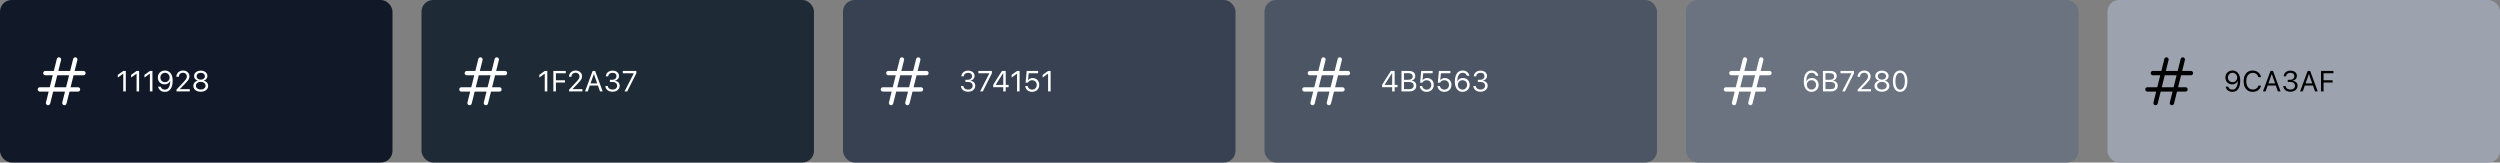
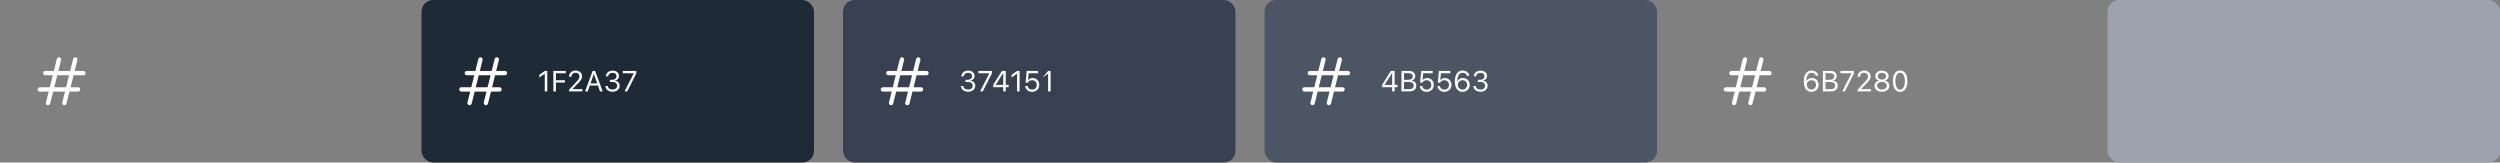
<svg xmlns="http://www.w3.org/2000/svg" width="1723" height="112" viewBox="0 0 1723 112" fill="none">
  <rect x="0" y="0" width="1723" height="112" fill="#808080" stroke="none" />
-   <rect width="270.5" height="112" rx="8" fill="#111928" />
  <path d="M33.125 71L40.625 41M44.375 71L51.875 41M31.25 50.375H57.5M27.5 61.625H53.75" stroke="white" stroke-width="3" stroke-linecap="round" stroke-linejoin="round" />
-   <path d="M84.951 63V50.842H84.824L81.201 53.44V51.603L84.951 48.908H86.699V63H84.951ZM94.131 63V50.842H94.004L90.381 53.44V51.603L94.131 48.908H95.879V63H94.131ZM103.311 63V50.842H103.184L99.561 53.44V51.603L103.311 48.908H105.059V63H103.311ZM113.701 48.596C114.346 48.596 114.984 48.719 115.615 48.967C116.247 49.214 116.816 49.615 117.324 50.168C117.839 50.721 118.249 51.45 118.555 52.355C118.861 53.26 119.014 54.374 119.014 55.695V55.715C119.014 57.31 118.799 58.674 118.369 59.807C117.939 60.94 117.321 61.809 116.514 62.414C115.706 63.013 114.73 63.312 113.584 63.312C112.796 63.312 112.083 63.169 111.445 62.883C110.807 62.59 110.277 62.186 109.854 61.672C109.43 61.151 109.137 60.546 108.975 59.855L108.945 59.728H110.713L110.752 59.836C110.895 60.227 111.097 60.565 111.357 60.852C111.624 61.132 111.947 61.35 112.324 61.506C112.702 61.662 113.128 61.74 113.604 61.74C114.463 61.74 115.16 61.49 115.693 60.988C116.227 60.487 116.624 59.823 116.885 58.996C117.145 58.169 117.292 57.264 117.324 56.281C117.331 56.197 117.334 56.115 117.334 56.037C117.334 55.953 117.334 55.871 117.334 55.793L116.914 53.459C116.914 52.84 116.771 52.284 116.484 51.789C116.204 51.288 115.824 50.891 115.342 50.598C114.86 50.305 114.32 50.158 113.721 50.158C113.135 50.158 112.598 50.301 112.109 50.588C111.628 50.874 111.243 51.262 110.957 51.75C110.671 52.238 110.527 52.788 110.527 53.4V53.42C110.527 54.038 110.664 54.592 110.938 55.08C111.211 55.562 111.585 55.94 112.061 56.213C112.542 56.486 113.086 56.623 113.691 56.623C114.303 56.623 114.85 56.49 115.332 56.223C115.82 55.949 116.204 55.575 116.484 55.1C116.771 54.618 116.914 54.074 116.914 53.469V53.459H117.49V55.959H117.178C117.008 56.35 116.745 56.714 116.387 57.053C116.035 57.385 115.605 57.652 115.098 57.853C114.596 58.055 114.027 58.156 113.389 58.156C112.51 58.156 111.719 57.954 111.016 57.551C110.319 57.141 109.769 56.581 109.365 55.871C108.962 55.155 108.76 54.351 108.76 53.459V53.44C108.76 52.502 108.971 51.669 109.395 50.94C109.824 50.21 110.41 49.637 111.152 49.221C111.901 48.804 112.751 48.596 113.701 48.596ZM121.631 63V61.789L126.436 56.633C127.048 55.975 127.523 55.435 127.861 55.012C128.2 54.582 128.434 54.195 128.564 53.85C128.701 53.505 128.77 53.127 128.77 52.717V52.697C128.77 52.209 128.659 51.773 128.438 51.389C128.223 50.998 127.917 50.692 127.52 50.471C127.122 50.243 126.654 50.129 126.113 50.129C125.547 50.129 125.046 50.246 124.609 50.48C124.18 50.715 123.844 51.04 123.604 51.457C123.363 51.867 123.242 52.342 123.242 52.883L123.232 52.912L121.543 52.902L121.533 52.883C121.54 52.056 121.742 51.32 122.139 50.676C122.542 50.025 123.096 49.517 123.799 49.152C124.502 48.781 125.299 48.596 126.191 48.596C127.018 48.596 127.76 48.768 128.418 49.113C129.082 49.458 129.603 49.927 129.98 50.52C130.365 51.112 130.557 51.786 130.557 52.541V52.56C130.557 53.088 130.462 53.599 130.273 54.094C130.085 54.582 129.756 55.129 129.287 55.734C128.818 56.333 128.154 57.072 127.295 57.951L123.604 61.76L124.062 60.891V61.76L123.613 61.418H130.791V63H121.631ZM138.35 63.234C137.354 63.234 136.471 63.062 135.703 62.717C134.935 62.372 134.329 61.897 133.887 61.291C133.451 60.679 133.232 59.979 133.232 59.191V59.172C133.232 58.592 133.359 58.055 133.613 57.56C133.867 57.066 134.222 56.646 134.678 56.301C135.133 55.949 135.661 55.705 136.26 55.568V55.529C135.492 55.288 134.88 54.891 134.424 54.338C133.968 53.785 133.74 53.137 133.74 52.395V52.375C133.74 51.665 133.939 51.034 134.336 50.48C134.733 49.921 135.28 49.481 135.977 49.162C136.673 48.837 137.464 48.674 138.35 48.674C139.242 48.674 140.033 48.837 140.723 49.162C141.419 49.481 141.966 49.921 142.363 50.48C142.76 51.034 142.959 51.665 142.959 52.375V52.395C142.959 53.137 142.731 53.785 142.275 54.338C141.826 54.891 141.214 55.288 140.439 55.529V55.568C141.045 55.705 141.572 55.949 142.021 56.301C142.477 56.646 142.832 57.066 143.086 57.56C143.34 58.055 143.467 58.592 143.467 59.172V59.191C143.467 59.979 143.249 60.679 142.812 61.291C142.376 61.897 141.771 62.372 140.996 62.717C140.228 63.062 139.346 63.234 138.35 63.234ZM138.35 61.701C139.001 61.701 139.574 61.59 140.068 61.369C140.57 61.141 140.964 60.832 141.25 60.441C141.536 60.044 141.68 59.592 141.68 59.084V59.065C141.68 58.55 141.536 58.094 141.25 57.697C140.97 57.3 140.579 56.988 140.078 56.76C139.577 56.532 139.001 56.418 138.35 56.418C137.699 56.418 137.122 56.532 136.621 56.76C136.12 56.988 135.726 57.3 135.439 57.697C135.16 58.094 135.02 58.55 135.02 59.065V59.084C135.02 59.592 135.163 60.044 135.449 60.441C135.736 60.832 136.13 61.141 136.631 61.369C137.132 61.59 137.705 61.701 138.35 61.701ZM138.35 54.875C138.916 54.875 139.414 54.777 139.844 54.582C140.273 54.38 140.609 54.103 140.85 53.752C141.09 53.4 141.211 52.997 141.211 52.541V52.522C141.211 52.066 141.09 51.662 140.85 51.31C140.609 50.959 140.273 50.685 139.844 50.49C139.414 50.288 138.916 50.188 138.35 50.188C137.783 50.188 137.285 50.288 136.855 50.49C136.426 50.685 136.09 50.959 135.85 51.31C135.609 51.662 135.488 52.066 135.488 52.522V52.541C135.488 52.997 135.609 53.4 135.85 53.752C136.09 54.103 136.426 54.38 136.855 54.582C137.285 54.777 137.783 54.875 138.35 54.875Z" fill="white" />
  <rect x="290.5" width="270.5" height="112" rx="8" fill="#1F2A37" />
  <path d="M323.625 71L331.125 41M334.875 71L342.375 41M321.75 50.375H348M318 61.625H344.25" stroke="white" stroke-width="3" stroke-linecap="round" stroke-linejoin="round" />
  <path d="M375.451 63V50.842H375.324L371.701 53.44V51.603L375.451 48.908H377.199V63H375.451ZM381.379 63V48.908H389.934V50.49H383.137V55.334H389.377V56.897H383.137V63H381.379ZM392.229 63V61.789L397.033 56.633C397.645 55.975 398.12 55.435 398.459 55.012C398.798 54.582 399.032 54.195 399.162 53.85C399.299 53.505 399.367 53.127 399.367 52.717V52.697C399.367 52.209 399.257 51.773 399.035 51.389C398.82 50.998 398.514 50.692 398.117 50.471C397.72 50.243 397.251 50.129 396.711 50.129C396.145 50.129 395.643 50.246 395.207 50.48C394.777 50.715 394.442 51.04 394.201 51.457C393.96 51.867 393.84 52.342 393.84 52.883L393.83 52.912L392.141 52.902L392.131 52.883C392.137 52.056 392.339 51.32 392.736 50.676C393.14 50.025 393.693 49.517 394.396 49.152C395.1 48.781 395.897 48.596 396.789 48.596C397.616 48.596 398.358 48.768 399.016 49.113C399.68 49.458 400.201 49.927 400.578 50.52C400.962 51.112 401.154 51.786 401.154 52.541V52.56C401.154 53.088 401.06 53.599 400.871 54.094C400.682 54.582 400.354 55.129 399.885 55.734C399.416 56.333 398.752 57.072 397.893 57.951L394.201 61.76L394.66 60.891V61.76L394.211 61.418H401.389V63H392.229ZM403.225 63L408.43 48.908H409.768V51.145H409.23L405.07 63H403.225ZM405.588 58.967L406.145 57.473H412.482L413.039 58.967H405.588ZM413.527 63L409.357 51.145V48.908H410.168L415.373 63H413.527ZM422.199 63.234C421.229 63.234 420.383 63.068 419.66 62.736C418.938 62.404 418.365 61.949 417.941 61.369C417.525 60.79 417.284 60.129 417.219 59.387L417.209 59.27H418.898L418.908 59.367C418.96 59.829 419.126 60.236 419.406 60.588C419.693 60.94 420.074 61.216 420.549 61.418C421.024 61.613 421.574 61.711 422.199 61.711C422.818 61.711 423.358 61.603 423.82 61.389C424.289 61.174 424.654 60.878 424.914 60.5C425.174 60.116 425.305 59.676 425.305 59.182V59.162C425.305 58.296 425.015 57.632 424.436 57.17C423.863 56.701 423.081 56.467 422.092 56.467H420.324V54.982H422.014C422.574 54.982 423.068 54.878 423.498 54.67C423.928 54.455 424.263 54.165 424.504 53.801C424.745 53.43 424.865 53.01 424.865 52.541V52.522C424.865 52.027 424.761 51.607 424.553 51.262C424.344 50.917 424.038 50.653 423.635 50.471C423.238 50.288 422.753 50.197 422.18 50.197C421.626 50.197 421.132 50.292 420.695 50.48C420.266 50.663 419.921 50.926 419.66 51.272C419.4 51.617 419.243 52.027 419.191 52.502L419.182 52.6H417.492L417.502 52.502C417.58 51.734 417.821 51.063 418.225 50.49C418.635 49.917 419.175 49.471 419.846 49.152C420.523 48.833 421.301 48.674 422.18 48.674C423.078 48.674 423.859 48.83 424.523 49.143C425.194 49.449 425.712 49.875 426.076 50.422C426.447 50.962 426.633 51.59 426.633 52.307V52.326C426.633 52.906 426.506 53.42 426.252 53.869C425.998 54.318 425.646 54.693 425.197 54.992C424.748 55.292 424.23 55.503 423.645 55.627V55.666C424.673 55.751 425.503 56.099 426.135 56.711C426.773 57.316 427.092 58.12 427.092 59.123V59.143C427.092 59.924 426.88 60.624 426.457 61.242C426.034 61.861 425.454 62.349 424.719 62.707C423.983 63.059 423.143 63.234 422.199 63.234ZM430.441 63L436.779 50.588V50.48H429.23V48.908H438.557V50.539L432.287 63H430.441Z" fill="white" />
  <rect x="581" width="270.5" height="112" rx="8" fill="#374151" />
  <path d="M614.125 71L621.625 41M625.375 71L632.875 41M612.25 50.375H638.5M608.5 61.625H634.75" stroke="white" stroke-width="3" stroke-linecap="round" stroke-linejoin="round" />
-   <path d="M667.25 63.234C666.28 63.234 665.434 63.068 664.711 62.736C663.988 62.404 663.415 61.949 662.992 61.369C662.576 60.79 662.335 60.129 662.27 59.387L662.26 59.27H663.949L663.959 59.367C664.011 59.829 664.177 60.236 664.457 60.588C664.743 60.94 665.124 61.216 665.6 61.418C666.075 61.613 666.625 61.711 667.25 61.711C667.868 61.711 668.409 61.603 668.871 61.389C669.34 61.174 669.704 60.878 669.965 60.5C670.225 60.116 670.355 59.676 670.355 59.182V59.162C670.355 58.296 670.066 57.632 669.486 57.17C668.913 56.701 668.132 56.467 667.143 56.467H665.375V54.982H667.064C667.624 54.982 668.119 54.878 668.549 54.67C668.979 54.455 669.314 54.165 669.555 53.801C669.796 53.43 669.916 53.01 669.916 52.541V52.522C669.916 52.027 669.812 51.607 669.604 51.262C669.395 50.917 669.089 50.653 668.686 50.471C668.288 50.288 667.803 50.197 667.23 50.197C666.677 50.197 666.182 50.292 665.746 50.48C665.316 50.663 664.971 50.926 664.711 51.272C664.451 51.617 664.294 52.027 664.242 52.502L664.232 52.6H662.543L662.553 52.502C662.631 51.734 662.872 51.063 663.275 50.49C663.686 49.917 664.226 49.471 664.896 49.152C665.574 48.833 666.352 48.674 667.23 48.674C668.129 48.674 668.91 48.83 669.574 49.143C670.245 49.449 670.762 49.875 671.127 50.422C671.498 50.962 671.684 51.59 671.684 52.307V52.326C671.684 52.906 671.557 53.42 671.303 53.869C671.049 54.318 670.697 54.693 670.248 54.992C669.799 55.292 669.281 55.503 668.695 55.627V55.666C669.724 55.751 670.554 56.099 671.186 56.711C671.824 57.316 672.143 58.12 672.143 59.123V59.143C672.143 59.924 671.931 60.624 671.508 61.242C671.085 61.861 670.505 62.349 669.77 62.707C669.034 63.059 668.194 63.234 667.25 63.234ZM675.492 63L681.83 50.588V50.48H674.281V48.908H683.607V50.539L677.338 63H675.492ZM691.43 63V60.08H684.516V58.478C684.906 57.84 685.3 57.196 685.697 56.545C686.101 55.894 686.505 55.243 686.908 54.592C687.318 53.941 687.729 53.296 688.139 52.658C688.549 52.014 688.959 51.379 689.369 50.754C689.779 50.122 690.183 49.507 690.58 48.908H693.148V58.508H695.141V60.08H693.148V63H691.43ZM686.293 58.518H691.439V50.51H691.332C691.007 50.998 690.674 51.503 690.336 52.023C690.004 52.538 689.665 53.062 689.32 53.596C688.975 54.13 688.63 54.667 688.285 55.207C687.947 55.747 687.608 56.288 687.27 56.828C686.938 57.362 686.612 57.893 686.293 58.42V58.518ZM700.951 63V50.842H700.824L697.201 53.44V51.603L700.951 48.908H702.699V63H700.951ZM711.332 63.312C710.453 63.312 709.669 63.14 708.979 62.795C708.295 62.45 707.745 61.978 707.328 61.379C706.911 60.78 706.667 60.106 706.596 59.357L706.586 59.25H708.285L708.295 59.328C708.354 59.777 708.52 60.188 708.793 60.559C709.066 60.93 709.421 61.223 709.857 61.438C710.3 61.652 710.798 61.76 711.352 61.76C711.977 61.76 712.527 61.623 713.002 61.35C713.484 61.07 713.858 60.685 714.125 60.197C714.398 59.709 714.535 59.149 714.535 58.518V58.498C714.535 57.88 714.398 57.329 714.125 56.848C713.852 56.359 713.477 55.978 713.002 55.705C712.533 55.432 711.993 55.295 711.381 55.295C710.912 55.295 710.479 55.367 710.082 55.51C709.685 55.653 709.33 55.868 709.018 56.154C708.894 56.272 708.777 56.398 708.666 56.535C708.562 56.672 708.464 56.825 708.373 56.994H706.84L707.582 48.908H715.473V50.48H708.979L708.5 55.236H708.627C708.842 54.917 709.102 54.65 709.408 54.435C709.721 54.221 710.069 54.058 710.453 53.947C710.844 53.83 711.254 53.772 711.684 53.772C712.576 53.772 713.363 53.977 714.047 54.387C714.737 54.79 715.277 55.347 715.668 56.057C716.065 56.76 716.264 57.564 716.264 58.469V58.488C716.264 59.432 716.052 60.269 715.629 60.998C715.206 61.721 714.623 62.287 713.881 62.697C713.145 63.107 712.296 63.312 711.332 63.312ZM722.338 63V50.842H722.211L718.588 53.44V51.603L722.338 48.908H724.086V63H722.338Z" fill="white" />
+   <path d="M667.25 63.234C666.28 63.234 665.434 63.068 664.711 62.736C663.988 62.404 663.415 61.949 662.992 61.369C662.576 60.79 662.335 60.129 662.27 59.387L662.26 59.27H663.949L663.959 59.367C664.011 59.829 664.177 60.236 664.457 60.588C664.743 60.94 665.124 61.216 665.6 61.418C666.075 61.613 666.625 61.711 667.25 61.711C667.868 61.711 668.409 61.603 668.871 61.389C669.34 61.174 669.704 60.878 669.965 60.5C670.225 60.116 670.355 59.676 670.355 59.182V59.162C670.355 58.296 670.066 57.632 669.486 57.17C668.913 56.701 668.132 56.467 667.143 56.467H665.375V54.982H667.064C667.624 54.982 668.119 54.878 668.549 54.67C668.979 54.455 669.314 54.165 669.555 53.801C669.796 53.43 669.916 53.01 669.916 52.541V52.522C669.916 52.027 669.812 51.607 669.604 51.262C669.395 50.917 669.089 50.653 668.686 50.471C668.288 50.288 667.803 50.197 667.23 50.197C666.677 50.197 666.182 50.292 665.746 50.48C665.316 50.663 664.971 50.926 664.711 51.272C664.451 51.617 664.294 52.027 664.242 52.502L664.232 52.6H662.543L662.553 52.502C662.631 51.734 662.872 51.063 663.275 50.49C663.686 49.917 664.226 49.471 664.896 49.152C665.574 48.833 666.352 48.674 667.23 48.674C668.129 48.674 668.91 48.83 669.574 49.143C670.245 49.449 670.762 49.875 671.127 50.422C671.498 50.962 671.684 51.59 671.684 52.307V52.326C671.684 52.906 671.557 53.42 671.303 53.869C671.049 54.318 670.697 54.693 670.248 54.992C669.799 55.292 669.281 55.503 668.695 55.627V55.666C669.724 55.751 670.554 56.099 671.186 56.711C671.824 57.316 672.143 58.12 672.143 59.123V59.143C672.143 59.924 671.931 60.624 671.508 61.242C671.085 61.861 670.505 62.349 669.77 62.707C669.034 63.059 668.194 63.234 667.25 63.234ZM675.492 63L681.83 50.588V50.48H674.281V48.908H683.607V50.539L677.338 63H675.492ZM691.43 63V60.08H684.516V58.478C684.906 57.84 685.3 57.196 685.697 56.545C686.101 55.894 686.505 55.243 686.908 54.592C687.318 53.941 687.729 53.296 688.139 52.658C688.549 52.014 688.959 51.379 689.369 50.754C689.779 50.122 690.183 49.507 690.58 48.908H693.148V58.508H695.141V60.08H693.148V63H691.43ZM686.293 58.518H691.439V50.51H691.332C691.007 50.998 690.674 51.503 690.336 52.023C690.004 52.538 689.665 53.062 689.32 53.596C688.975 54.13 688.63 54.667 688.285 55.207C687.947 55.747 687.608 56.288 687.27 56.828C686.938 57.362 686.612 57.893 686.293 58.42V58.518ZM700.951 63V50.842H700.824L697.201 53.44V51.603L700.951 48.908H702.699V63H700.951ZM711.332 63.312C710.453 63.312 709.669 63.14 708.979 62.795C708.295 62.45 707.745 61.978 707.328 61.379C706.911 60.78 706.667 60.106 706.596 59.357L706.586 59.25H708.285L708.295 59.328C708.354 59.777 708.52 60.188 708.793 60.559C709.066 60.93 709.421 61.223 709.857 61.438C710.3 61.652 710.798 61.76 711.352 61.76C711.977 61.76 712.527 61.623 713.002 61.35C713.484 61.07 713.858 60.685 714.125 60.197C714.398 59.709 714.535 59.149 714.535 58.518V58.498C714.535 57.88 714.398 57.329 714.125 56.848C713.852 56.359 713.477 55.978 713.002 55.705C712.533 55.432 711.993 55.295 711.381 55.295C710.912 55.295 710.479 55.367 710.082 55.51C709.685 55.653 709.33 55.868 709.018 56.154C708.894 56.272 708.777 56.398 708.666 56.535C708.562 56.672 708.464 56.825 708.373 56.994H706.84L707.582 48.908H715.473V50.48H708.979L708.5 55.236H708.627C708.842 54.917 709.102 54.65 709.408 54.435C709.721 54.221 710.069 54.058 710.453 53.947C710.844 53.83 711.254 53.772 711.684 53.772C712.576 53.772 713.363 53.977 714.047 54.387C714.737 54.79 715.277 55.347 715.668 56.057C716.065 56.76 716.264 57.564 716.264 58.469V58.488C716.264 59.432 716.052 60.269 715.629 60.998C715.206 61.721 714.623 62.287 713.881 62.697C713.145 63.107 712.296 63.312 711.332 63.312ZM722.338 63V50.842H722.211L718.588 53.44L722.338 48.908H724.086V63H722.338Z" fill="white" />
  <rect x="871.5" width="270.5" height="112" rx="8" fill="#4B5563" />
  <path d="M904.625 71L912.125 41M915.875 71L923.375 41M902.75 50.375H929M899 61.625H925.25" stroke="white" stroke-width="3" stroke-linecap="round" stroke-linejoin="round" />
  <path d="M959.469 63V60.08H952.555V58.478C952.945 57.84 953.339 57.196 953.736 56.545C954.14 55.894 954.544 55.243 954.947 54.592C955.357 53.941 955.768 53.296 956.178 52.658C956.588 52.014 956.998 51.379 957.408 50.754C957.818 50.122 958.222 49.507 958.619 48.908H961.188V58.508H963.18V60.08H961.188V63H959.469ZM954.332 58.518H959.479V50.51H959.371C959.046 50.998 958.714 51.503 958.375 52.023C958.043 52.538 957.704 53.062 957.359 53.596C957.014 54.13 956.669 54.667 956.324 55.207C955.986 55.747 955.647 56.288 955.309 56.828C954.977 57.362 954.651 57.893 954.332 58.42V58.518ZM966.773 63V61.447H971.08C972.141 61.447 972.945 61.236 973.492 60.812C974.039 60.389 974.312 59.774 974.312 58.967V58.947C974.312 58.407 974.186 57.954 973.932 57.59C973.678 57.225 973.297 56.952 972.789 56.77C972.288 56.587 971.663 56.496 970.914 56.496H966.773V54.982H970.416C971.477 54.982 972.278 54.79 972.818 54.406C973.359 54.022 973.629 53.456 973.629 52.707V52.688C973.629 51.978 973.388 51.431 972.906 51.047C972.431 50.656 971.76 50.461 970.895 50.461H966.773V48.908H971.266C972.118 48.908 972.854 49.051 973.473 49.338C974.091 49.624 974.566 50.031 974.898 50.559C975.237 51.086 975.406 51.704 975.406 52.414V52.434C975.406 52.922 975.296 53.384 975.074 53.82C974.859 54.25 974.566 54.615 974.195 54.914C973.831 55.207 973.417 55.393 972.955 55.471V55.607C973.606 55.685 974.166 55.878 974.635 56.184C975.11 56.49 975.475 56.887 975.729 57.375C975.989 57.863 976.119 58.417 976.119 59.035V59.055C976.119 59.875 975.927 60.581 975.543 61.174C975.165 61.76 974.622 62.212 973.912 62.531C973.202 62.844 972.346 63 971.344 63H966.773ZM965.895 63V48.908H967.652V63H965.895ZM983.238 63.312C982.359 63.312 981.575 63.14 980.885 62.795C980.201 62.45 979.651 61.978 979.234 61.379C978.818 60.78 978.574 60.106 978.502 59.357L978.492 59.25H980.191L980.201 59.328C980.26 59.777 980.426 60.188 980.699 60.559C980.973 60.93 981.327 61.223 981.764 61.438C982.206 61.652 982.704 61.76 983.258 61.76C983.883 61.76 984.433 61.623 984.908 61.35C985.39 61.07 985.764 60.685 986.031 60.197C986.305 59.709 986.441 59.149 986.441 58.518V58.498C986.441 57.88 986.305 57.329 986.031 56.848C985.758 56.359 985.383 55.978 984.908 55.705C984.439 55.432 983.899 55.295 983.287 55.295C982.818 55.295 982.385 55.367 981.988 55.51C981.591 55.653 981.236 55.868 980.924 56.154C980.8 56.272 980.683 56.398 980.572 56.535C980.468 56.672 980.37 56.825 980.279 56.994H978.746L979.488 48.908H987.379V50.48H980.885L980.406 55.236H980.533C980.748 54.917 981.008 54.65 981.314 54.435C981.627 54.221 981.975 54.058 982.359 53.947C982.75 53.83 983.16 53.772 983.59 53.772C984.482 53.772 985.27 53.977 985.953 54.387C986.643 54.79 987.184 55.347 987.574 56.057C987.971 56.76 988.17 57.564 988.17 58.469V58.488C988.17 59.432 987.958 60.269 987.535 60.998C987.112 61.721 986.529 62.287 985.787 62.697C985.051 63.107 984.202 63.312 983.238 63.312ZM995.445 63.312C994.566 63.312 993.782 63.14 993.092 62.795C992.408 62.45 991.858 61.978 991.441 61.379C991.025 60.78 990.781 60.106 990.709 59.357L990.699 59.25H992.398L992.408 59.328C992.467 59.777 992.633 60.188 992.906 60.559C993.18 60.93 993.535 61.223 993.971 61.438C994.413 61.652 994.911 61.76 995.465 61.76C996.09 61.76 996.64 61.623 997.115 61.35C997.597 61.07 997.971 60.685 998.238 60.197C998.512 59.709 998.648 59.149 998.648 58.518V58.498C998.648 57.88 998.512 57.329 998.238 56.848C997.965 56.359 997.59 55.978 997.115 55.705C996.646 55.432 996.106 55.295 995.494 55.295C995.025 55.295 994.592 55.367 994.195 55.51C993.798 55.653 993.443 55.868 993.131 56.154C993.007 56.272 992.89 56.398 992.779 56.535C992.675 56.672 992.577 56.825 992.486 56.994H990.953L991.695 48.908H999.586V50.48H993.092L992.613 55.236H992.74C992.955 54.917 993.215 54.65 993.521 54.435C993.834 54.221 994.182 54.058 994.566 53.947C994.957 53.83 995.367 53.772 995.797 53.772C996.689 53.772 997.477 53.977 998.16 54.387C998.85 54.79 999.391 55.347 999.781 56.057C1000.18 56.76 1000.38 57.564 1000.38 58.469V58.488C1000.38 59.432 1000.17 60.269 999.742 60.998C999.319 61.721 998.736 62.287 997.994 62.697C997.258 63.107 996.409 63.312 995.445 63.312ZM1007.97 63.312C1007.33 63.312 1006.69 63.189 1006.06 62.941C1005.44 62.694 1004.87 62.294 1004.35 61.74C1003.84 61.187 1003.43 60.458 1003.12 59.553C1002.82 58.648 1002.66 57.535 1002.66 56.213V56.193C1002.66 54.598 1002.88 53.234 1003.31 52.102C1003.74 50.969 1004.35 50.103 1005.16 49.504C1005.98 48.898 1006.95 48.596 1008.09 48.596C1008.89 48.596 1009.6 48.742 1010.23 49.035C1010.87 49.322 1011.4 49.725 1011.83 50.246C1012.26 50.76 1012.55 51.363 1012.71 52.053L1012.74 52.18H1010.96L1010.92 52.072C1010.78 51.675 1010.58 51.337 1010.31 51.057C1010.05 50.777 1009.73 50.559 1009.35 50.402C1008.98 50.246 1008.55 50.168 1008.07 50.168C1007.22 50.168 1006.52 50.419 1005.98 50.92C1005.45 51.421 1005.05 52.085 1004.79 52.912C1004.54 53.732 1004.39 54.637 1004.36 55.627C1004.35 55.705 1004.35 55.786 1004.35 55.871C1004.35 55.949 1004.35 56.031 1004.35 56.115L1004.77 58.449C1004.77 59.068 1004.91 59.628 1005.19 60.129C1005.48 60.624 1005.86 61.018 1006.34 61.31C1006.83 61.603 1007.36 61.75 1007.96 61.75C1008.55 61.75 1009.09 61.607 1009.58 61.32C1010.06 61.034 1010.44 60.647 1010.72 60.158C1011.01 59.663 1011.15 59.113 1011.15 58.508V58.488C1011.15 57.87 1011.01 57.32 1010.74 56.838C1010.47 56.35 1010.1 55.969 1009.62 55.695C1009.15 55.422 1008.6 55.285 1007.98 55.285C1007.38 55.285 1006.83 55.422 1006.34 55.695C1005.86 55.962 1005.48 56.337 1005.19 56.818C1004.91 57.294 1004.77 57.834 1004.77 58.44V58.449H1004.19V55.949H1004.5C1004.68 55.559 1004.95 55.197 1005.3 54.865C1005.65 54.527 1006.08 54.257 1006.58 54.055C1007.09 53.853 1007.66 53.752 1008.29 53.752C1009.18 53.752 1009.97 53.957 1010.67 54.367C1011.37 54.771 1011.92 55.328 1012.32 56.037C1012.72 56.747 1012.93 57.551 1012.93 58.449V58.469C1012.93 59.406 1012.71 60.24 1012.28 60.969C1011.85 61.691 1011.27 62.264 1010.52 62.688C1009.78 63.104 1008.93 63.312 1007.97 63.312ZM1020.41 63.234C1019.44 63.234 1018.59 63.068 1017.87 62.736C1017.14 62.404 1016.57 61.949 1016.15 61.369C1015.73 60.79 1015.49 60.129 1015.43 59.387L1015.42 59.27H1017.11L1017.12 59.367C1017.17 59.829 1017.33 60.236 1017.61 60.588C1017.9 60.94 1018.28 61.216 1018.76 61.418C1019.23 61.613 1019.78 61.711 1020.41 61.711C1021.02 61.711 1021.57 61.603 1022.03 61.389C1022.5 61.174 1022.86 60.878 1023.12 60.5C1023.38 60.116 1023.51 59.676 1023.51 59.182V59.162C1023.51 58.296 1023.22 57.632 1022.64 57.17C1022.07 56.701 1021.29 56.467 1020.3 56.467H1018.53V54.982H1020.22C1020.78 54.982 1021.28 54.878 1021.71 54.67C1022.13 54.455 1022.47 54.165 1022.71 53.801C1022.95 53.43 1023.07 53.01 1023.07 52.541V52.522C1023.07 52.027 1022.97 51.607 1022.76 51.262C1022.55 50.917 1022.25 50.653 1021.84 50.471C1021.44 50.288 1020.96 50.197 1020.39 50.197C1019.83 50.197 1019.34 50.292 1018.9 50.48C1018.47 50.663 1018.13 50.926 1017.87 51.272C1017.61 51.617 1017.45 52.027 1017.4 52.502L1017.39 52.6H1015.7L1015.71 52.502C1015.79 51.734 1016.03 51.063 1016.43 50.49C1016.84 49.917 1017.38 49.471 1018.05 49.152C1018.73 48.833 1019.51 48.674 1020.39 48.674C1021.29 48.674 1022.07 48.83 1022.73 49.143C1023.4 49.449 1023.92 49.875 1024.28 50.422C1024.65 50.962 1024.84 51.59 1024.84 52.307V52.326C1024.84 52.906 1024.71 53.42 1024.46 53.869C1024.21 54.318 1023.85 54.693 1023.4 54.992C1022.96 55.292 1022.44 55.503 1021.85 55.627V55.666C1022.88 55.751 1023.71 56.099 1024.34 56.711C1024.98 57.316 1025.3 58.12 1025.3 59.123V59.143C1025.3 59.924 1025.09 60.624 1024.66 61.242C1024.24 61.861 1023.66 62.349 1022.93 62.707C1022.19 63.059 1021.35 63.234 1020.41 63.234Z" fill="white" />
-   <rect x="1162" width="270.5" height="112" rx="8" fill="#6B7280" />
  <path d="M1195.12 71L1202.62 41M1206.38 71L1213.88 41M1193.25 50.375H1219.5M1189.5 61.625H1215.75" stroke="white" stroke-width="3" stroke-linecap="round" stroke-linejoin="round" />
  <path d="M1248.47 63.312C1247.83 63.312 1247.19 63.189 1246.56 62.941C1245.94 62.694 1245.37 62.294 1244.85 61.74C1244.34 61.187 1243.93 60.458 1243.62 59.553C1243.32 58.648 1243.16 57.535 1243.16 56.213V56.193C1243.16 54.598 1243.38 53.234 1243.81 52.102C1244.24 50.969 1244.85 50.103 1245.66 49.504C1246.48 48.898 1247.45 48.596 1248.59 48.596C1249.39 48.596 1250.1 48.742 1250.73 49.035C1251.37 49.322 1251.9 49.725 1252.33 50.246C1252.76 50.76 1253.05 51.363 1253.21 52.053L1253.24 52.18H1251.46L1251.42 52.072C1251.28 51.675 1251.08 51.337 1250.81 51.057C1250.55 50.777 1250.23 50.559 1249.85 50.402C1249.48 50.246 1249.05 50.168 1248.57 50.168C1247.72 50.168 1247.02 50.419 1246.48 50.92C1245.95 51.421 1245.55 52.085 1245.29 52.912C1245.04 53.732 1244.89 54.637 1244.86 55.627C1244.85 55.705 1244.85 55.786 1244.85 55.871C1244.85 55.949 1244.85 56.031 1244.85 56.115L1245.27 58.449C1245.27 59.068 1245.41 59.628 1245.69 60.129C1245.98 60.624 1246.36 61.018 1246.84 61.31C1247.33 61.603 1247.86 61.75 1248.46 61.75C1249.05 61.75 1249.59 61.607 1250.08 61.32C1250.56 61.034 1250.94 60.647 1251.22 60.158C1251.51 59.663 1251.65 59.113 1251.65 58.508V58.488C1251.65 57.87 1251.51 57.32 1251.24 56.838C1250.97 56.35 1250.6 55.969 1250.12 55.695C1249.65 55.422 1249.1 55.285 1248.48 55.285C1247.88 55.285 1247.33 55.422 1246.84 55.695C1246.36 55.962 1245.98 56.337 1245.69 56.818C1245.41 57.294 1245.27 57.834 1245.27 58.44V58.449H1244.69V55.949H1245C1245.18 55.559 1245.45 55.197 1245.8 54.865C1246.15 54.527 1246.58 54.257 1247.08 54.055C1247.59 53.853 1248.16 53.752 1248.79 53.752C1249.68 53.752 1250.47 53.957 1251.17 54.367C1251.87 54.771 1252.42 55.328 1252.82 56.037C1253.22 56.747 1253.43 57.551 1253.43 58.449V58.469C1253.43 59.406 1253.21 60.24 1252.78 60.969C1252.35 61.691 1251.77 62.264 1251.02 62.688C1250.28 63.104 1249.43 63.312 1248.47 63.312ZM1257.23 63V61.447H1261.54C1262.6 61.447 1263.41 61.236 1263.95 60.812C1264.5 60.389 1264.77 59.774 1264.77 58.967V58.947C1264.77 58.407 1264.65 57.954 1264.39 57.59C1264.14 57.225 1263.76 56.952 1263.25 56.77C1262.75 56.587 1262.12 56.496 1261.38 56.496H1257.23V54.982H1260.88C1261.94 54.982 1262.74 54.79 1263.28 54.406C1263.82 54.022 1264.09 53.456 1264.09 52.707V52.688C1264.09 51.978 1263.85 51.431 1263.37 51.047C1262.89 50.656 1262.22 50.461 1261.36 50.461H1257.23V48.908H1261.73C1262.58 48.908 1263.32 49.051 1263.93 49.338C1264.55 49.624 1265.03 50.031 1265.36 50.559C1265.7 51.086 1265.87 51.704 1265.87 52.414V52.434C1265.87 52.922 1265.76 53.384 1265.54 53.82C1265.32 54.25 1265.03 54.615 1264.66 54.914C1264.29 55.207 1263.88 55.393 1263.42 55.471V55.607C1264.07 55.685 1264.63 55.878 1265.1 56.184C1265.57 56.49 1265.94 56.887 1266.19 57.375C1266.45 57.863 1266.58 58.417 1266.58 59.035V59.055C1266.58 59.875 1266.39 60.581 1266 61.174C1265.63 61.76 1265.08 62.212 1264.37 62.531C1263.66 62.844 1262.81 63 1261.8 63H1257.23ZM1256.36 63V48.908H1258.11V63H1256.36ZM1269.66 63L1275.99 50.588V50.48H1268.45V48.908H1277.77V50.539L1271.5 63H1269.66ZM1280.31 63V61.789L1285.12 56.633C1285.73 55.975 1286.2 55.435 1286.54 55.012C1286.88 54.582 1287.11 54.195 1287.24 53.85C1287.38 53.505 1287.45 53.127 1287.45 52.717V52.697C1287.45 52.209 1287.34 51.773 1287.12 51.389C1286.9 50.998 1286.6 50.692 1286.2 50.471C1285.8 50.243 1285.33 50.129 1284.79 50.129C1284.23 50.129 1283.73 50.246 1283.29 50.48C1282.86 50.715 1282.52 51.04 1282.28 51.457C1282.04 51.867 1281.92 52.342 1281.92 52.883L1281.91 52.912L1280.22 52.902L1280.21 52.883C1280.22 52.056 1280.42 51.32 1280.82 50.676C1281.22 50.025 1281.78 49.517 1282.48 49.152C1283.18 48.781 1283.98 48.596 1284.87 48.596C1285.7 48.596 1286.44 48.768 1287.1 49.113C1287.76 49.458 1288.28 49.927 1288.66 50.52C1289.04 51.112 1289.24 51.786 1289.24 52.541V52.56C1289.24 53.088 1289.14 53.599 1288.95 54.094C1288.76 54.582 1288.44 55.129 1287.97 55.734C1287.5 56.333 1286.83 57.072 1285.97 57.951L1282.28 61.76L1282.74 60.891V61.76L1282.29 61.418H1289.47V63H1280.31ZM1297.03 63.234C1296.03 63.234 1295.15 63.062 1294.38 62.717C1293.61 62.372 1293.01 61.897 1292.57 61.291C1292.13 60.679 1291.91 59.979 1291.91 59.191V59.172C1291.91 58.592 1292.04 58.055 1292.29 57.56C1292.55 57.066 1292.9 56.646 1293.36 56.301C1293.81 55.949 1294.34 55.705 1294.94 55.568V55.529C1294.17 55.288 1293.56 54.891 1293.1 54.338C1292.65 53.785 1292.42 53.137 1292.42 52.395V52.375C1292.42 51.665 1292.62 51.034 1293.02 50.48C1293.41 49.921 1293.96 49.481 1294.66 49.162C1295.35 48.837 1296.14 48.674 1297.03 48.674C1297.92 48.674 1298.71 48.837 1299.4 49.162C1300.1 49.481 1300.65 49.921 1301.04 50.48C1301.44 51.034 1301.64 51.665 1301.64 52.375V52.395C1301.64 53.137 1301.41 53.785 1300.96 54.338C1300.51 54.891 1299.89 55.288 1299.12 55.529V55.568C1299.72 55.705 1300.25 55.949 1300.7 56.301C1301.16 56.646 1301.51 57.066 1301.77 57.56C1302.02 58.055 1302.15 58.592 1302.15 59.172V59.191C1302.15 59.979 1301.93 60.679 1301.49 61.291C1301.06 61.897 1300.45 62.372 1299.68 62.717C1298.91 63.062 1298.03 63.234 1297.03 63.234ZM1297.03 61.701C1297.68 61.701 1298.25 61.59 1298.75 61.369C1299.25 61.141 1299.64 60.832 1299.93 60.441C1300.22 60.044 1300.36 59.592 1300.36 59.084V59.065C1300.36 58.55 1300.22 58.094 1299.93 57.697C1299.65 57.3 1299.26 56.988 1298.76 56.76C1298.26 56.532 1297.68 56.418 1297.03 56.418C1296.38 56.418 1295.8 56.532 1295.3 56.76C1294.8 56.988 1294.41 57.3 1294.12 57.697C1293.84 58.094 1293.7 58.55 1293.7 59.065V59.084C1293.7 59.592 1293.84 60.044 1294.13 60.441C1294.42 60.832 1294.81 61.141 1295.31 61.369C1295.81 61.59 1296.38 61.701 1297.03 61.701ZM1297.03 54.875C1297.6 54.875 1298.09 54.777 1298.52 54.582C1298.95 54.38 1299.29 54.103 1299.53 53.752C1299.77 53.4 1299.89 52.997 1299.89 52.541V52.522C1299.89 52.066 1299.77 51.662 1299.53 51.31C1299.29 50.959 1298.95 50.685 1298.52 50.49C1298.09 50.288 1297.6 50.188 1297.03 50.188C1296.46 50.188 1295.96 50.288 1295.54 50.49C1295.11 50.685 1294.77 50.959 1294.53 51.31C1294.29 51.662 1294.17 52.066 1294.17 52.522V52.541C1294.17 52.997 1294.29 53.4 1294.53 53.752C1294.77 54.103 1295.11 54.38 1295.54 54.582C1295.96 54.777 1296.46 54.875 1297.03 54.875ZM1309.56 63.312C1308.51 63.312 1307.61 63.013 1306.86 62.414C1306.12 61.815 1305.55 60.965 1305.14 59.865C1304.75 58.765 1304.55 57.463 1304.55 55.959V55.94C1304.55 54.435 1304.75 53.137 1305.14 52.043C1305.55 50.943 1306.12 50.093 1306.86 49.494C1307.61 48.895 1308.51 48.596 1309.56 48.596C1310.61 48.596 1311.51 48.895 1312.26 49.494C1313.01 50.093 1313.59 50.943 1313.99 52.043C1314.4 53.137 1314.6 54.435 1314.6 55.94V55.959C1314.6 57.463 1314.4 58.765 1313.99 59.865C1313.59 60.965 1313.01 61.815 1312.26 62.414C1311.51 63.013 1310.61 63.312 1309.56 63.312ZM1309.56 61.779C1310.25 61.779 1310.83 61.542 1311.32 61.066C1311.8 60.591 1312.18 59.921 1312.44 59.055C1312.7 58.182 1312.83 57.15 1312.83 55.959V55.94C1312.83 54.748 1312.7 53.719 1312.44 52.853C1312.18 51.988 1311.8 51.32 1311.32 50.852C1310.83 50.376 1310.25 50.139 1309.56 50.139C1308.88 50.139 1308.3 50.376 1307.81 50.852C1307.33 51.32 1306.96 51.988 1306.7 52.853C1306.44 53.719 1306.32 54.748 1306.32 55.94V55.959C1306.32 57.15 1306.44 58.182 1306.7 59.055C1306.96 59.921 1307.33 60.591 1307.81 61.066C1308.3 61.542 1308.88 61.779 1309.56 61.779Z" fill="white" />
  <rect x="1452.5" width="270.5" height="112" rx="8" fill="#9CA3AF" />
-   <path d="M1485.62 71L1493.12 41M1496.88 71L1504.38 41M1483.75 50.375H1510M1480 61.625H1506.25" stroke="black" stroke-width="3" stroke-linecap="round" stroke-linejoin="round" />
-   <path d="M1538.66 48.596C1539.31 48.596 1539.94 48.719 1540.58 48.967C1541.21 49.214 1541.78 49.615 1542.29 50.168C1542.8 50.721 1543.21 51.45 1543.52 52.355C1543.82 53.26 1543.97 54.374 1543.97 55.695V55.715C1543.97 57.31 1543.76 58.674 1543.33 59.807C1542.9 60.94 1542.28 61.809 1541.47 62.414C1540.67 63.013 1539.69 63.312 1538.54 63.312C1537.76 63.312 1537.04 63.169 1536.41 62.883C1535.77 62.59 1535.24 62.186 1534.81 61.672C1534.39 61.151 1534.1 60.546 1533.94 59.855L1533.91 59.728H1535.67L1535.71 59.836C1535.86 60.227 1536.06 60.565 1536.32 60.852C1536.59 61.132 1536.91 61.35 1537.29 61.506C1537.66 61.662 1538.09 61.74 1538.56 61.74C1539.42 61.74 1540.12 61.49 1540.65 60.988C1541.19 60.487 1541.59 59.823 1541.85 58.996C1542.11 58.169 1542.25 57.264 1542.29 56.281C1542.29 56.197 1542.29 56.115 1542.29 56.037C1542.29 55.953 1542.29 55.871 1542.29 55.793L1541.88 53.459C1541.88 52.84 1541.73 52.284 1541.45 51.789C1541.17 51.288 1540.78 50.891 1540.3 50.598C1539.82 50.305 1539.28 50.158 1538.68 50.158C1538.1 50.158 1537.56 50.301 1537.07 50.588C1536.59 50.874 1536.2 51.262 1535.92 51.75C1535.63 52.238 1535.49 52.788 1535.49 53.4V53.42C1535.49 54.038 1535.62 54.592 1535.9 55.08C1536.17 55.562 1536.55 55.94 1537.02 56.213C1537.5 56.486 1538.05 56.623 1538.65 56.623C1539.26 56.623 1539.81 56.49 1540.29 56.223C1540.78 55.949 1541.17 55.575 1541.45 55.1C1541.73 54.618 1541.88 54.074 1541.88 53.469V53.459H1542.45V55.959H1542.14C1541.97 56.35 1541.71 56.714 1541.35 57.053C1541 57.385 1540.57 57.652 1540.06 57.853C1539.56 58.055 1538.99 58.156 1538.35 58.156C1537.47 58.156 1536.68 57.954 1535.98 57.551C1535.28 57.141 1534.73 56.581 1534.33 55.871C1533.92 55.155 1533.72 54.351 1533.72 53.459V53.44C1533.72 52.502 1533.93 51.669 1534.36 50.94C1534.79 50.21 1535.37 49.637 1536.11 49.221C1536.86 48.804 1537.71 48.596 1538.66 48.596ZM1552.58 63.312C1551.3 63.312 1550.18 63.013 1549.24 62.414C1548.3 61.815 1547.58 60.965 1547.07 59.865C1546.56 58.765 1546.31 57.466 1546.31 55.969V55.949C1546.31 54.439 1546.56 53.137 1547.07 52.043C1547.58 50.943 1548.3 50.093 1549.24 49.494C1550.18 48.895 1551.29 48.596 1552.57 48.596C1553.56 48.596 1554.46 48.788 1555.26 49.172C1556.07 49.556 1556.74 50.09 1557.27 50.773C1557.8 51.457 1558.14 52.245 1558.28 53.137V53.176H1556.5L1556.48 53.107C1556.32 52.515 1556.05 52.004 1555.68 51.574C1555.32 51.138 1554.87 50.803 1554.35 50.568C1553.82 50.334 1553.23 50.217 1552.57 50.217C1551.66 50.217 1550.88 50.451 1550.21 50.92C1549.53 51.389 1549.02 52.053 1548.65 52.912C1548.29 53.765 1548.12 54.777 1548.12 55.949V55.969C1548.12 57.128 1548.29 58.137 1548.65 58.996C1549.02 59.855 1549.53 60.52 1550.21 60.988C1550.88 61.457 1551.67 61.691 1552.58 61.691C1553.24 61.691 1553.83 61.584 1554.36 61.369C1554.89 61.154 1555.34 60.848 1555.7 60.451C1556.07 60.054 1556.33 59.575 1556.48 59.016L1556.5 58.977H1558.28V59.016C1558.12 59.882 1557.77 60.637 1557.25 61.281C1556.73 61.926 1556.06 62.427 1555.26 62.785C1554.47 63.137 1553.57 63.312 1552.58 63.312ZM1559.62 63L1564.82 48.908H1566.16V51.145H1565.62L1561.46 63H1559.62ZM1561.98 58.967L1562.54 57.473H1568.88L1569.43 58.967H1561.98ZM1569.92 63L1565.75 51.145V48.908H1566.56L1571.77 63H1569.92ZM1578.59 63.234C1577.62 63.234 1576.78 63.068 1576.05 62.736C1575.33 62.404 1574.76 61.949 1574.34 61.369C1573.92 60.79 1573.68 60.129 1573.61 59.387L1573.6 59.27H1575.29L1575.3 59.367C1575.35 59.829 1575.52 60.236 1575.8 60.588C1576.09 60.94 1576.47 61.216 1576.94 61.418C1577.42 61.613 1577.97 61.711 1578.59 61.711C1579.21 61.711 1579.75 61.603 1580.21 61.389C1580.68 61.174 1581.05 60.878 1581.31 60.5C1581.57 60.116 1581.7 59.676 1581.7 59.182V59.162C1581.7 58.296 1581.41 57.632 1580.83 57.17C1580.26 56.701 1579.48 56.467 1578.49 56.467H1576.72V54.982H1578.41C1578.97 54.982 1579.46 54.878 1579.89 54.67C1580.32 54.455 1580.66 54.165 1580.9 53.801C1581.14 53.43 1581.26 53.01 1581.26 52.541V52.522C1581.26 52.027 1581.16 51.607 1580.95 51.262C1580.74 50.917 1580.43 50.653 1580.03 50.471C1579.63 50.288 1579.15 50.197 1578.57 50.197C1578.02 50.197 1577.53 50.292 1577.09 50.48C1576.66 50.663 1576.32 50.926 1576.05 51.272C1575.79 51.617 1575.64 52.027 1575.59 52.502L1575.58 52.6H1573.89L1573.9 52.502C1573.97 51.734 1574.22 51.063 1574.62 50.49C1575.03 49.917 1575.57 49.471 1576.24 49.152C1576.92 48.833 1577.7 48.674 1578.57 48.674C1579.47 48.674 1580.25 48.83 1580.92 49.143C1581.59 49.449 1582.11 49.875 1582.47 50.422C1582.84 50.962 1583.03 51.59 1583.03 52.307V52.326C1583.03 52.906 1582.9 53.42 1582.65 53.869C1582.39 54.318 1582.04 54.693 1581.59 54.992C1581.14 55.292 1580.62 55.503 1580.04 55.627V55.666C1581.07 55.751 1581.9 56.099 1582.53 56.711C1583.17 57.316 1583.49 58.12 1583.49 59.123V59.143C1583.49 59.924 1583.27 60.624 1582.85 61.242C1582.43 61.861 1581.85 62.349 1581.11 62.707C1580.38 63.059 1579.54 63.234 1578.59 63.234ZM1585.22 63L1590.43 48.908H1591.77V51.145H1591.23L1587.07 63H1585.22ZM1587.59 58.967L1588.14 57.473H1594.48L1595.04 58.967H1587.59ZM1595.53 63L1591.36 51.145V48.908H1592.17L1597.37 63H1595.53ZM1599.65 63V48.908H1608.2V50.49H1601.41V55.334H1607.65V56.897H1601.41V63H1599.65Z" fill="black" />
</svg>